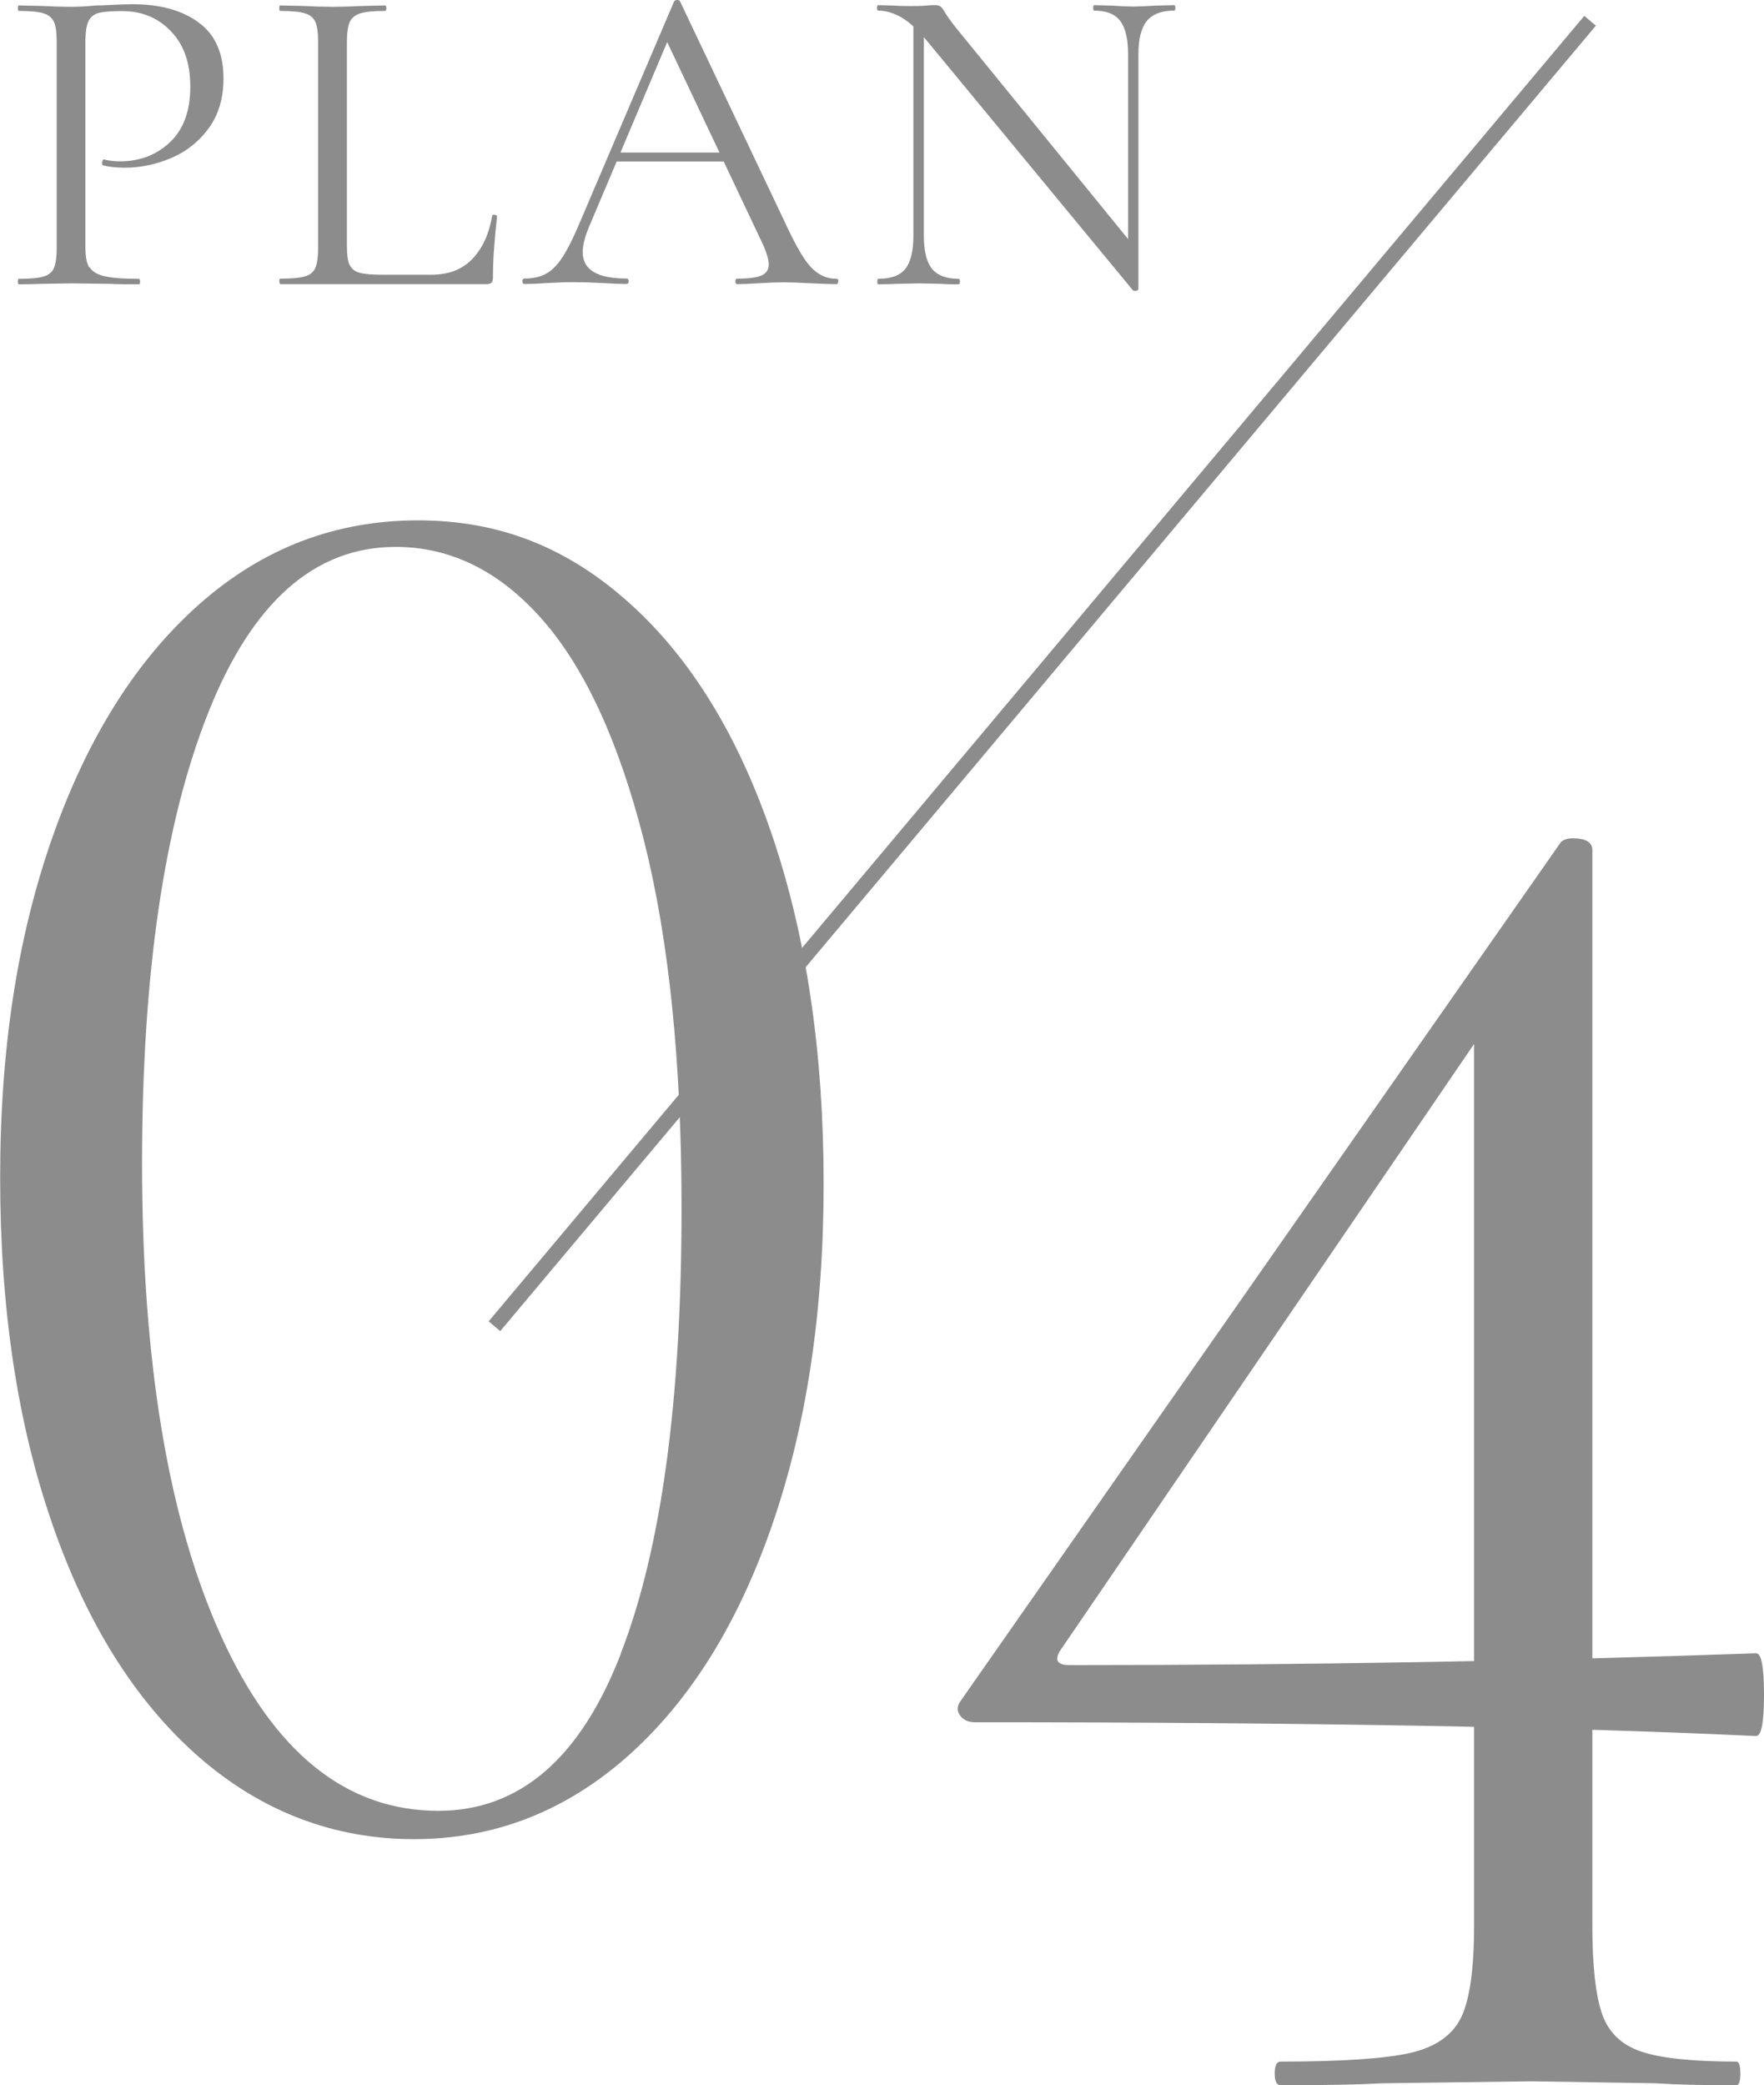
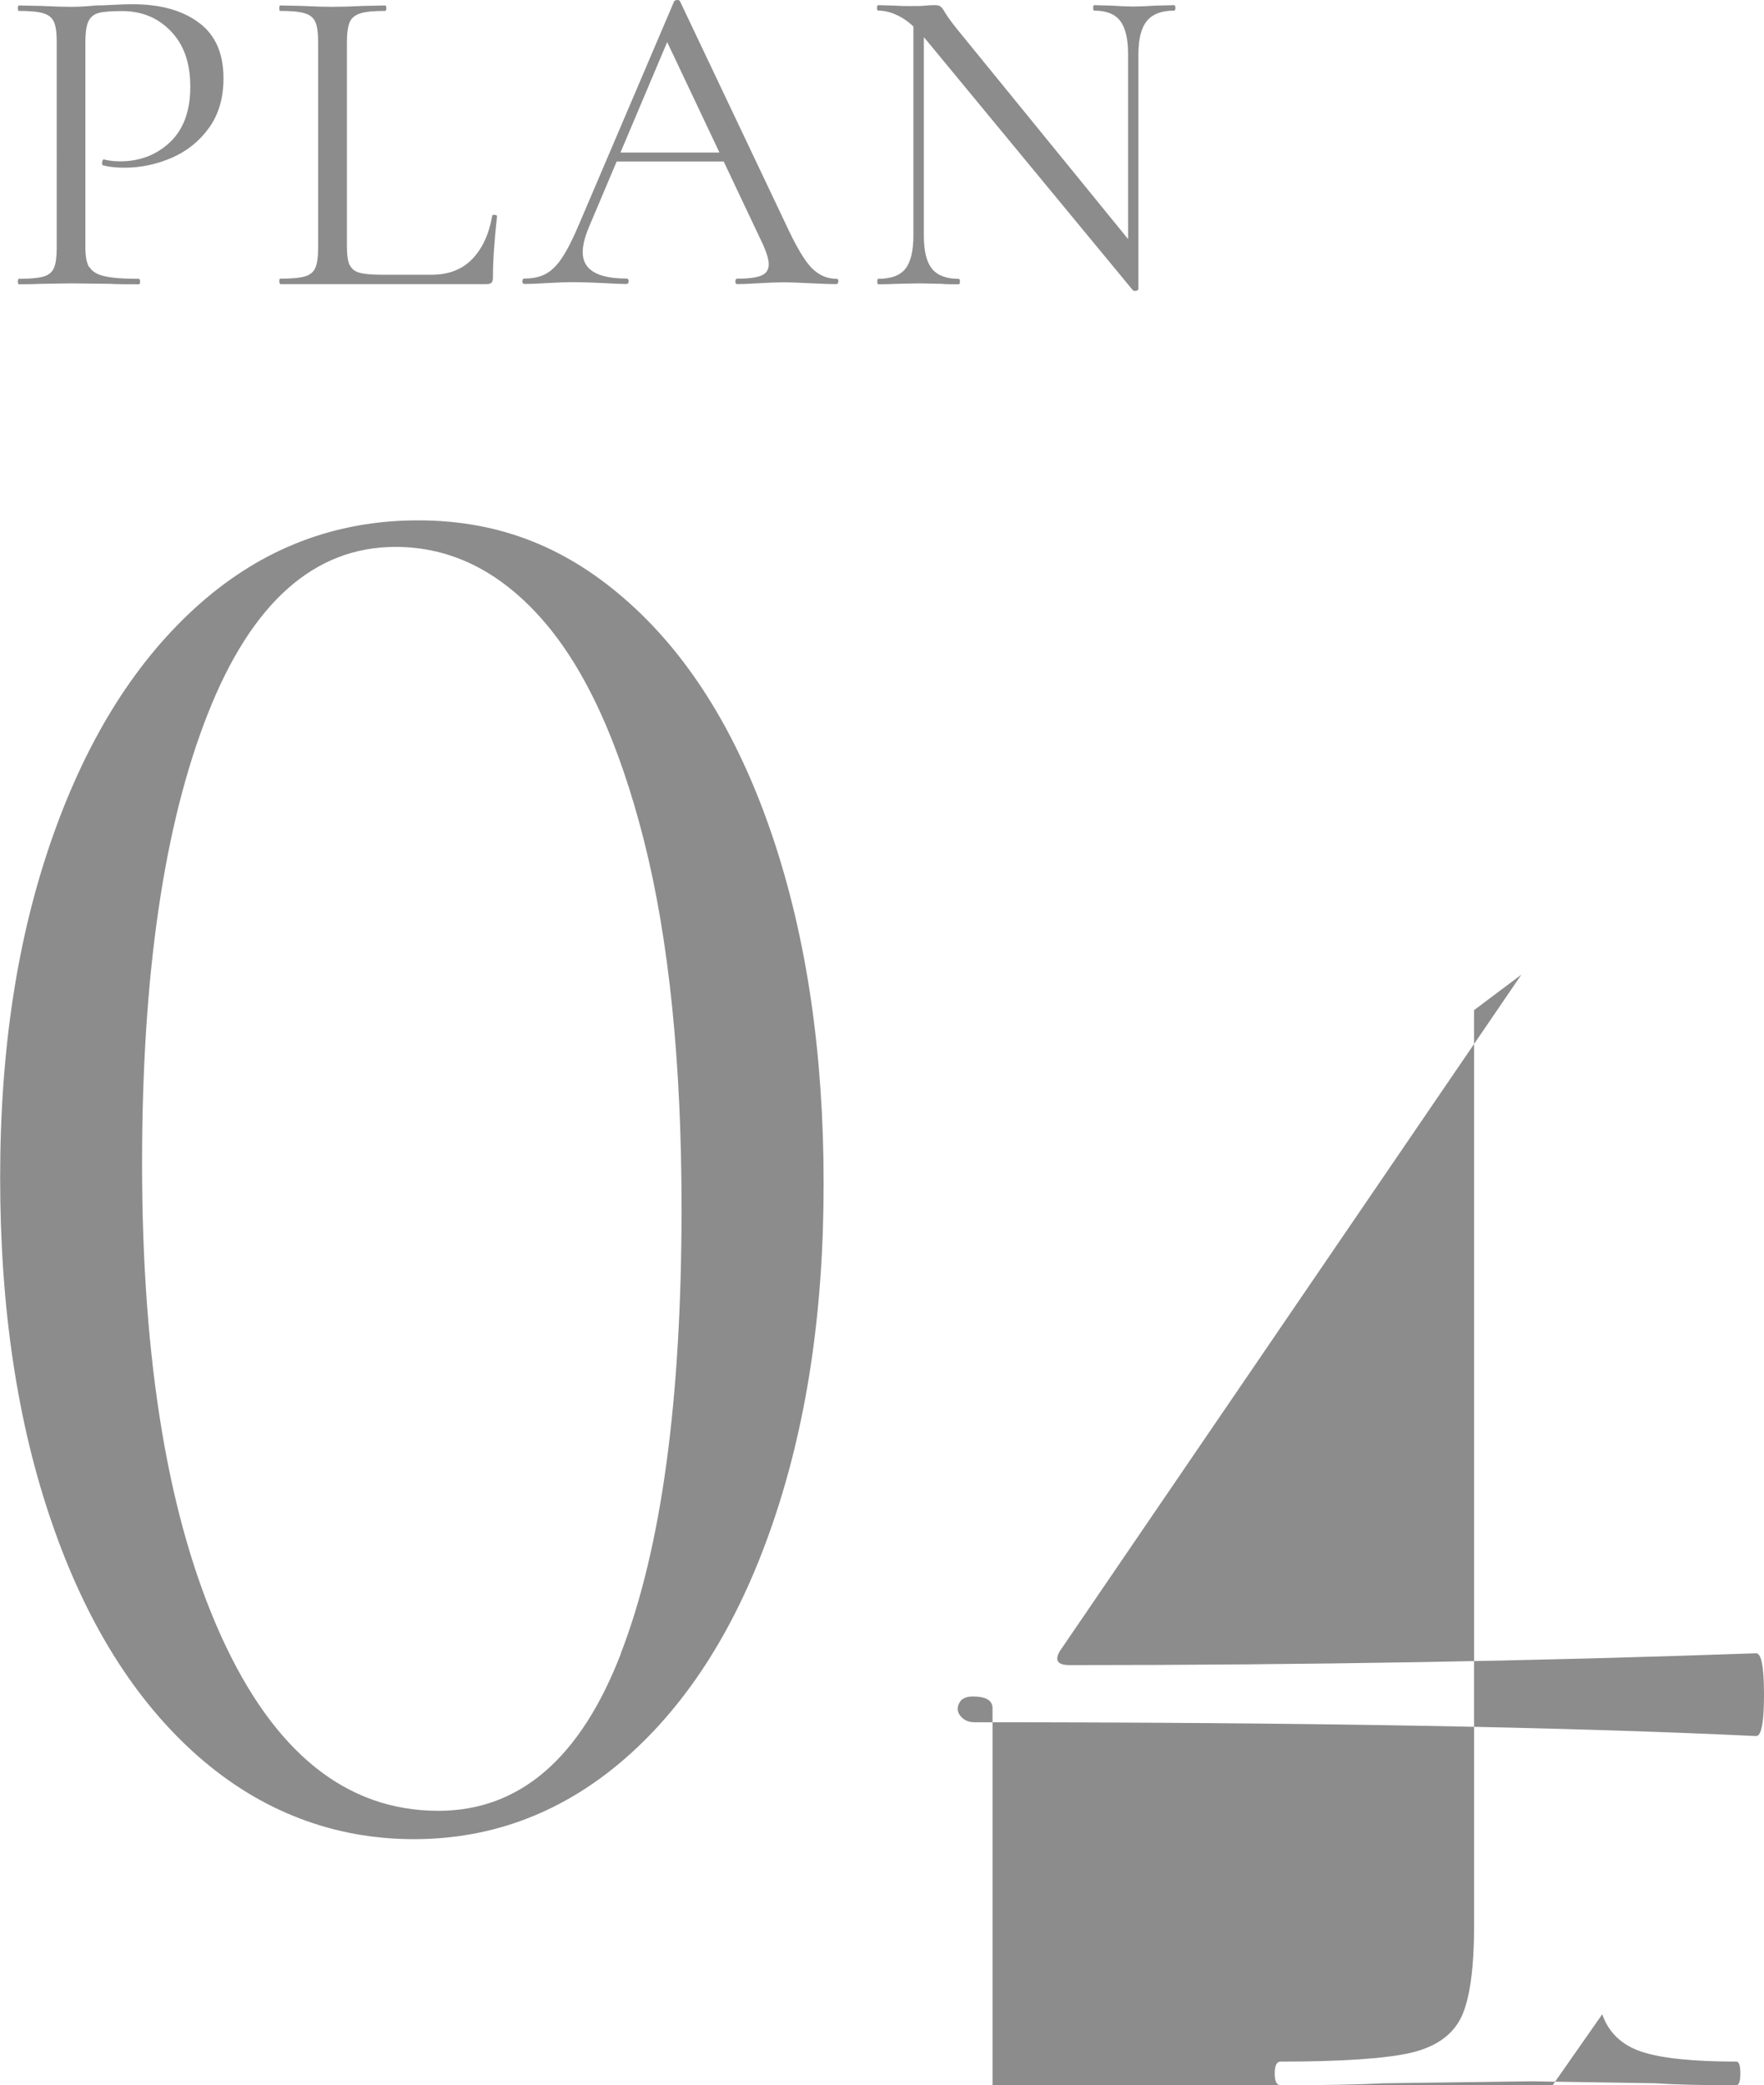
<svg xmlns="http://www.w3.org/2000/svg" id="_レイヤー_2" data-name="レイヤー_2" width="116.34" height="137.53" viewBox="0 0 116.34 137.53">
  <defs>
    <style>
      .cls-1 {
        fill: none;
        stroke: #8c8c8c;
        stroke-miterlimit: 10;
      }

      .cls-2 {
        fill: #8c8c8c;
      }
    </style>
  </defs>
  <g id="_伊勢" data-name="伊勢">
    <g>
      <g>
        <path class="cls-2" d="M5.9,17.61c.17.29.49.49.97.6.48.12,1.24.18,2.28.18.06,0,.09.06.09.18s-.03.18-.09.18c-.8,0-1.43,0-1.88-.03l-2.56-.03-1.97.03c-.37.02-.87.03-1.5.03-.04,0-.06-.06-.06-.18s.02-.18.06-.18c.74,0,1.29-.05,1.63-.15.34-.1.57-.29.69-.57.12-.28.18-.72.18-1.31V2.74c0-.59-.06-1.02-.18-1.29s-.35-.47-.69-.57c-.34-.11-.89-.16-1.63-.16-.04,0-.06-.06-.06-.18s.02-.18.06-.18l1.47.03c.82.04,1.48.06,1.97.06s1.04-.03,1.65-.09c.23,0,.61-.01,1.12-.04s.95-.04,1.32-.04c1.8,0,3.25.4,4.34,1.21,1.09.8,1.63,2.03,1.63,3.68,0,1.29-.32,2.38-.96,3.27-.64.88-1.46,1.54-2.46,1.97-1,.43-2.03.65-3.09.65-.57,0-1.04-.05-1.41-.15-.06,0-.09-.05-.09-.15,0-.06.01-.12.04-.18s.06-.08.1-.06c.31.08.67.12,1.06.12,1.29,0,2.39-.42,3.28-1.26s1.34-2.06,1.34-3.65-.42-2.77-1.27-3.66c-.84-.89-1.92-1.34-3.23-1.34-.71,0-1.22.04-1.53.12-.31.08-.54.26-.68.54-.14.29-.21.76-.21,1.43v13.44c0,.63.08,1.08.25,1.37Z" />
        <path class="cls-2" d="M23.07,17.48c.12.25.33.43.65.51.31.09.82.13,1.53.13h3.21c1.12,0,2.01-.34,2.68-1.03s1.11-1.64,1.32-2.85c0-.06.05-.08.16-.07.11.01.16.04.16.1-.18,1.63-.27,2.97-.27,4.03,0,.16-.03.27-.09.34-.06.07-.18.1-.35.1h-13.59s-.06-.06-.06-.18.02-.18.06-.18c.74,0,1.29-.05,1.63-.15.34-.1.57-.29.69-.57.12-.28.18-.72.18-1.31V2.74c0-.59-.06-1.02-.18-1.29s-.35-.47-.69-.57c-.34-.11-.89-.16-1.63-.16-.04,0-.06-.06-.06-.18s.02-.18.06-.18l1.44.03c.82.04,1.49.06,2,.06.55,0,1.24-.02,2.06-.06l1.41-.03c.06,0,.09.06.09.18s-.03.18-.09.18c-.73,0-1.27.05-1.62.16-.35.11-.59.3-.71.59s-.18.72-.18,1.31v13.47c0,.57.06.98.18,1.24Z" />
        <path class="cls-2" d="M55.28,18.56c0,.12-.04.18-.12.18-.37,0-.95-.02-1.74-.06s-1.35-.06-1.71-.06c-.43,0-.98.02-1.65.06-.63.04-1.11.06-1.44.06-.08,0-.12-.06-.12-.18s.04-.18.12-.18c.74,0,1.28-.07,1.6-.21.32-.14.48-.38.48-.74,0-.29-.12-.71-.35-1.24l-6.53-13.8.73-.91-5.71,13.5c-.28.67-.41,1.22-.41,1.65,0,1.16.96,1.74,2.88,1.74.1,0,.15.06.15.18s-.05.18-.15.18c-.35,0-.86-.02-1.53-.06-.75-.04-1.39-.06-1.94-.06-.51,0-1.1.02-1.77.06-.59.04-1.08.06-1.47.06-.1,0-.15-.06-.15-.18s.05-.18.15-.18c.55,0,1.01-.1,1.4-.31s.75-.57,1.09-1.09c.34-.52.72-1.27,1.13-2.25L44.46.09c.04-.06.11-.09.21-.09s.16.03.18.09l6.94,14.62c.67,1.45,1.23,2.43,1.71,2.93s1.03.75,1.68.75c.08,0,.12.06.12.18ZM40.6,10.06h7.79l.21.59h-8.3l.29-.59Z" />
        <path class="cls-2" d="M74.93,19.18c-.1.02-.17,0-.21-.03L61.19,2.76c-.63-.76-1.2-1.3-1.72-1.6-.52-.3-1.04-.46-1.54-.46-.06,0-.09-.06-.09-.18s.03-.18.09-.18l1.09.03c.23.02.56.03.97.03s.78,0,1.06-.03.49-.03.65-.03c.14,0,.25.03.34.1.09.07.19.21.31.43.23.35.48.69.73,1l11.77,14.45.23,2.77s-.05.07-.15.09ZM60.25,1.03l.68.06v14.45c0,1.02.18,1.75.54,2.19.36.44.95.66,1.75.66.06,0,.09.06.09.18s-.03.18-.09.18c-.49,0-.86,0-1.12-.03l-1.47-.03-1.5.03c-.28.02-.68.03-1.21.03-.04,0-.06-.06-.06-.18s.02-.18.06-.18c.84,0,1.44-.22,1.79-.66s.53-1.17.53-2.19V1.03ZM75.08,19.09l-.68-.91V3.59c0-1.02-.17-1.75-.52-2.21s-.92-.68-1.72-.68c-.04,0-.06-.06-.06-.18s.02-.18.06-.18l1.15.03c.59.04,1.07.06,1.44.06s.84-.02,1.47-.06l1.21-.03c.06,0,.09.06.09.18s-.03.18-.09.18c-.82,0-1.42.23-1.79.68s-.56,1.19-.56,2.21v15.5Z" />
      </g>
      <path class="cls-2" d="M13.05,115.82c-4.15-3.66-7.36-8.79-9.63-15.39-2.28-6.6-3.41-14.18-3.41-22.75s1.16-15.99,3.48-22.55c2.32-6.56,5.55-11.66,9.7-15.32,4.15-3.66,8.94-5.49,14.38-5.49s9.92,1.83,13.98,5.49c4.06,3.66,7.2,8.81,9.43,15.45,2.23,6.65,3.34,14.25,3.34,22.81s-1.14,15.99-3.41,22.55c-2.27,6.56-5.47,11.64-9.57,15.26-4.1,3.61-8.79,5.42-14.05,5.42s-10.1-1.83-14.25-5.49ZM40.94,109.06c2.68-6.91,4.01-16.7,4.01-29.37,0-9.63-.83-17.71-2.47-24.22-1.65-6.51-3.88-11.37-6.69-14.58-2.81-3.21-6.05-4.82-9.7-4.82-5.35,0-9.48,3.66-12.37,10.97-2.9,7.32-4.35,17.22-4.35,29.7,0,13.11,1.74,23.51,5.22,31.18,3.48,7.67,8.25,11.51,14.32,11.51,5.35,0,9.37-3.45,12.04-10.37Z" />
-       <path class="cls-2" d="M105.67,132.85c.43,1.22,1.3,2.04,2.6,2.47,1.3.43,3.38.65,6.25.65.17,0,.26.26.26.78s-.09.78-.26.78c-2.26,0-4.03-.04-5.33-.13l-8.2-.13-9.76.13c-1.65.09-3.9.13-6.77.13-.26,0-.39-.26-.39-.78s.13-.78.39-.78c4.08,0,6.94-.2,8.59-.58,1.65-.39,2.75-1.17,3.32-2.34.56-1.17.85-3.19.85-6.05v-60.38l3.12-2.34-30.45,44.63c-.35.61-.13.91.65.91,15.61,0,30.71-.26,45.28-.78.35,0,.52.91.52,2.73s-.17,2.73-.52,2.73c-12.75-.61-29.93-.91-51.53-.91-.43,0-.76-.15-.98-.46-.22-.3-.2-.63.07-.98l39.56-56.6c.17-.17.43-.26.78-.26.87,0,1.3.26,1.3.78v70.92c0,2.69.22,4.64.65,5.86Z" />
-       <line class="cls-1" x1="32.61" y1="87.47" x2="104.87" y2="1.37" />
+       <path class="cls-2" d="M105.67,132.85c.43,1.22,1.3,2.04,2.6,2.47,1.3.43,3.38.65,6.25.65.17,0,.26.26.26.78s-.09.78-.26.78c-2.26,0-4.03-.04-5.33-.13l-8.2-.13-9.76.13c-1.65.09-3.9.13-6.77.13-.26,0-.39-.26-.39-.78s.13-.78.39-.78c4.08,0,6.94-.2,8.59-.58,1.65-.39,2.75-1.17,3.32-2.34.56-1.17.85-3.19.85-6.05v-60.38l3.12-2.34-30.45,44.63c-.35.61-.13.91.65.91,15.61,0,30.71-.26,45.28-.78.35,0,.52.91.52,2.73s-.17,2.73-.52,2.73c-12.75-.61-29.93-.91-51.53-.91-.43,0-.76-.15-.98-.46-.22-.3-.2-.63.07-.98c.17-.17.43-.26.78-.26.87,0,1.3.26,1.3.78v70.92c0,2.69.22,4.64.65,5.86Z" />
    </g>
  </g>
</svg>